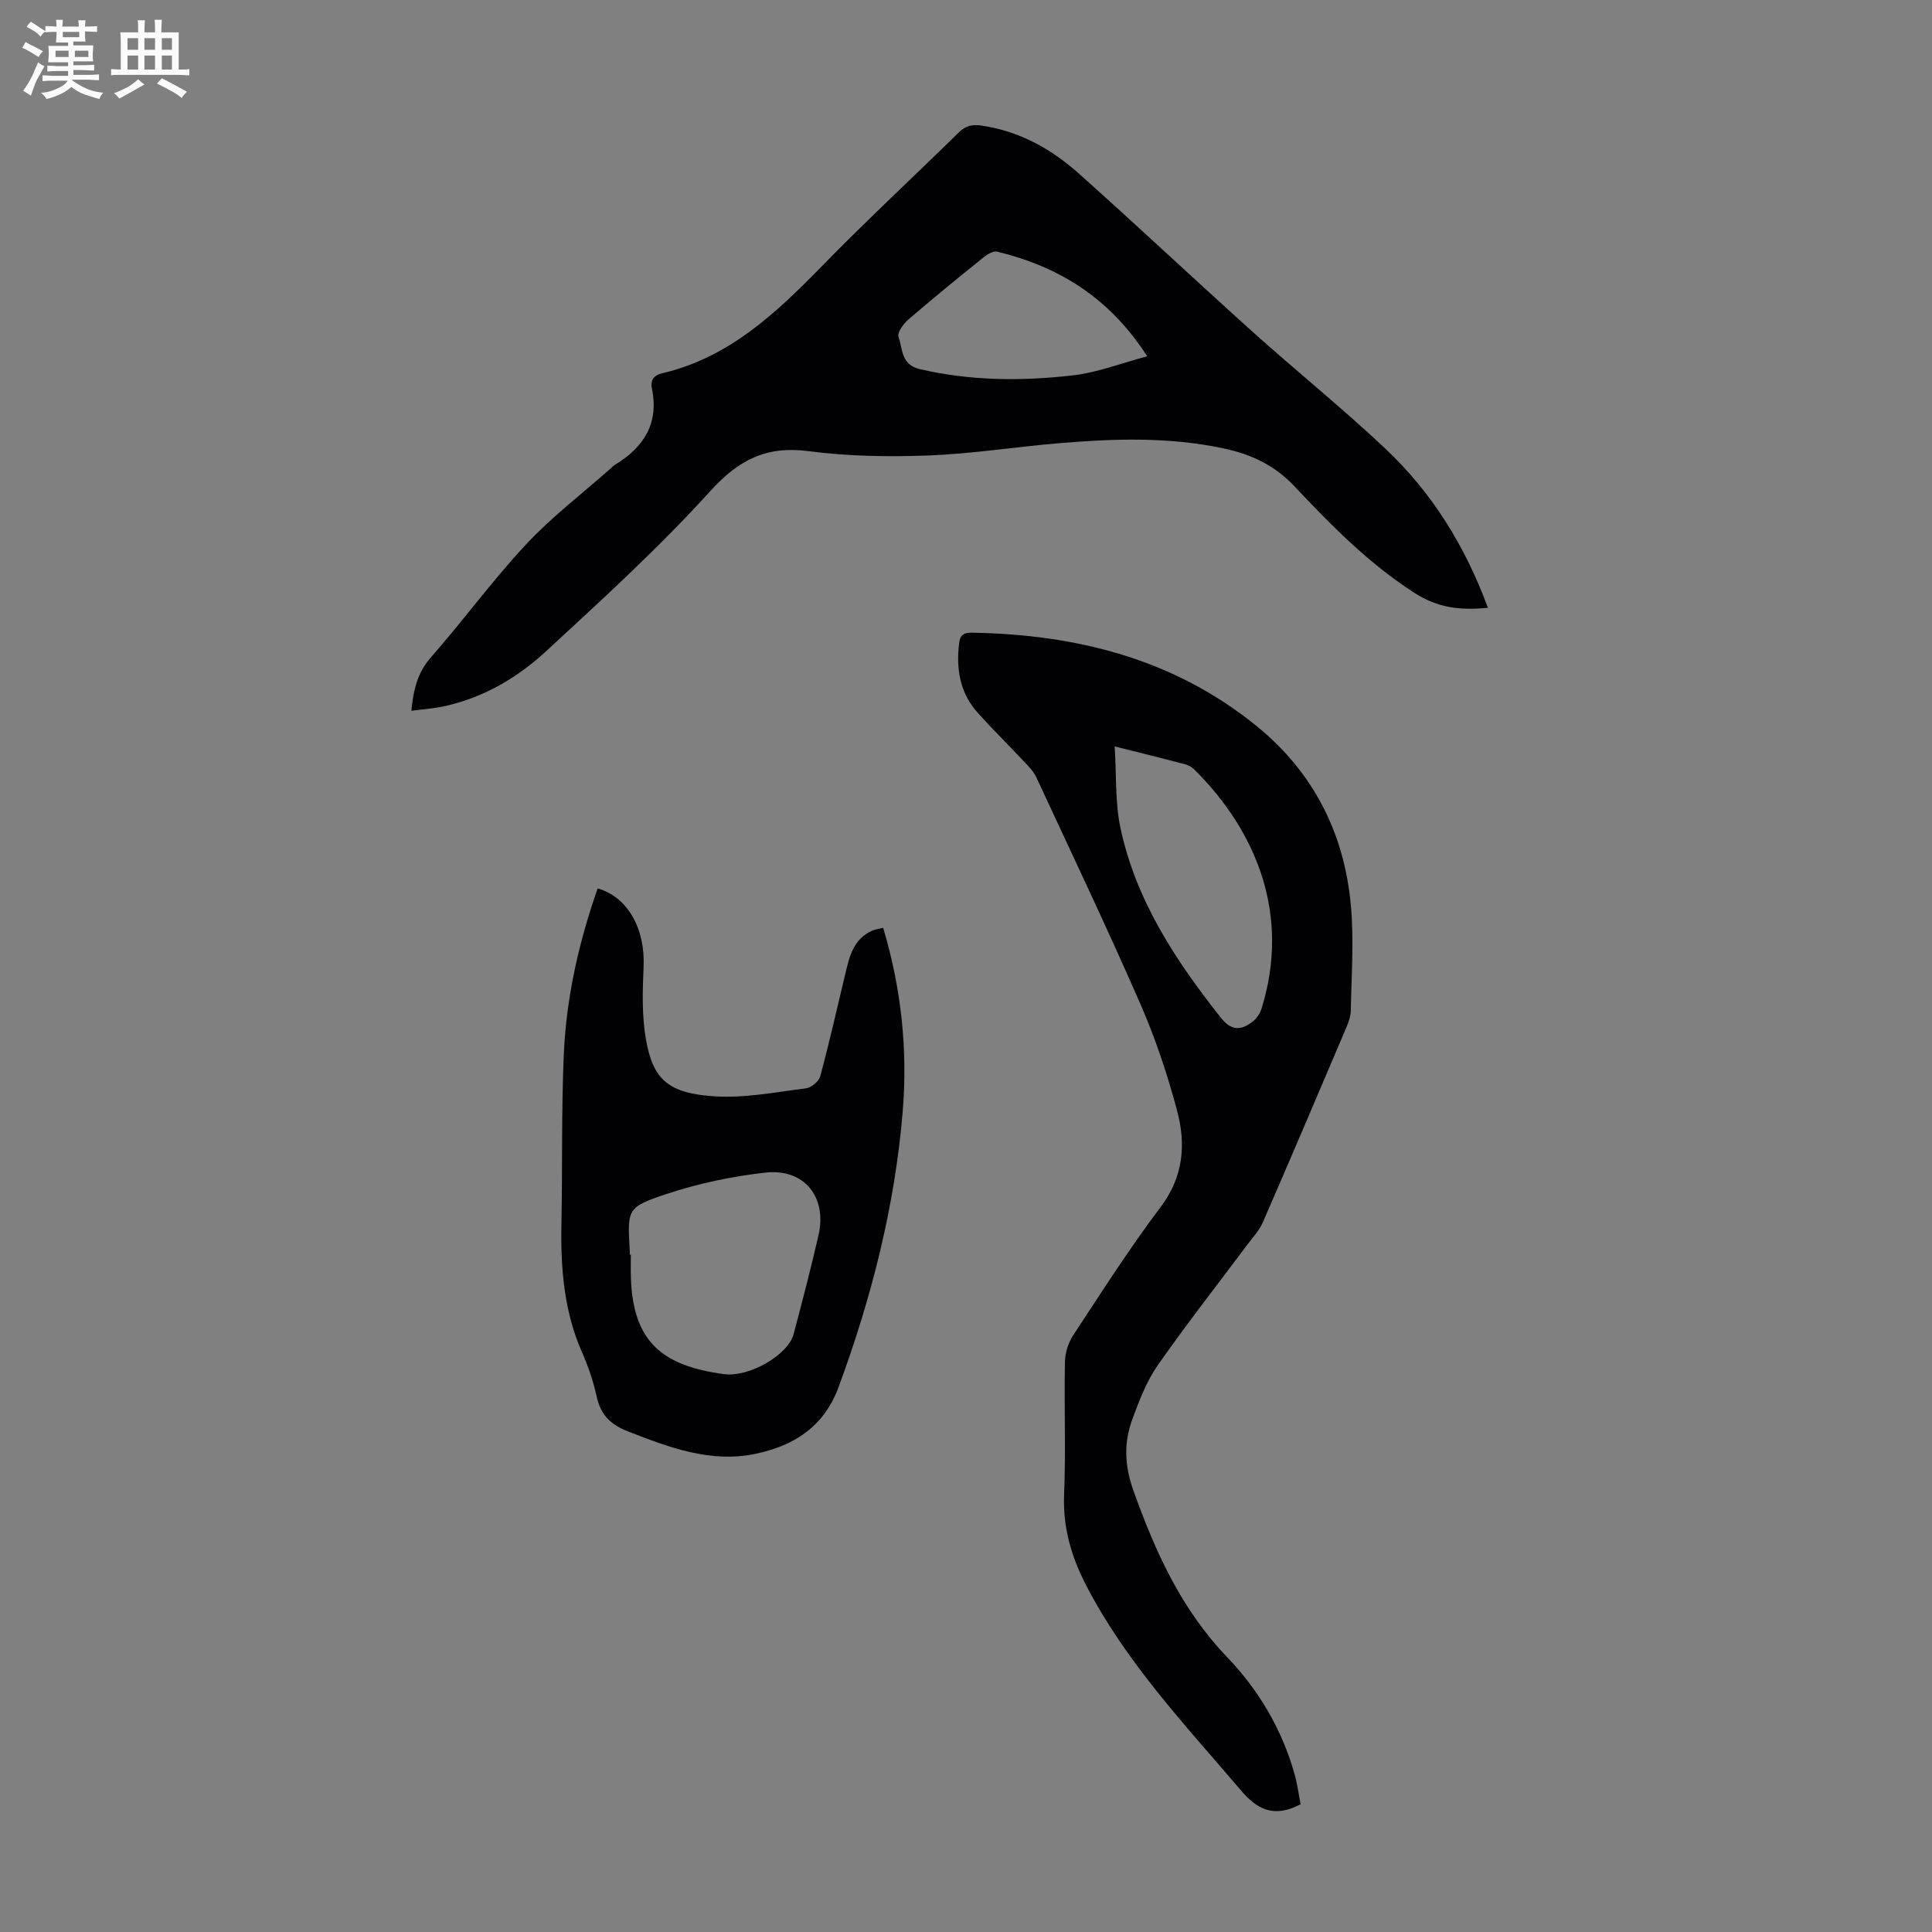
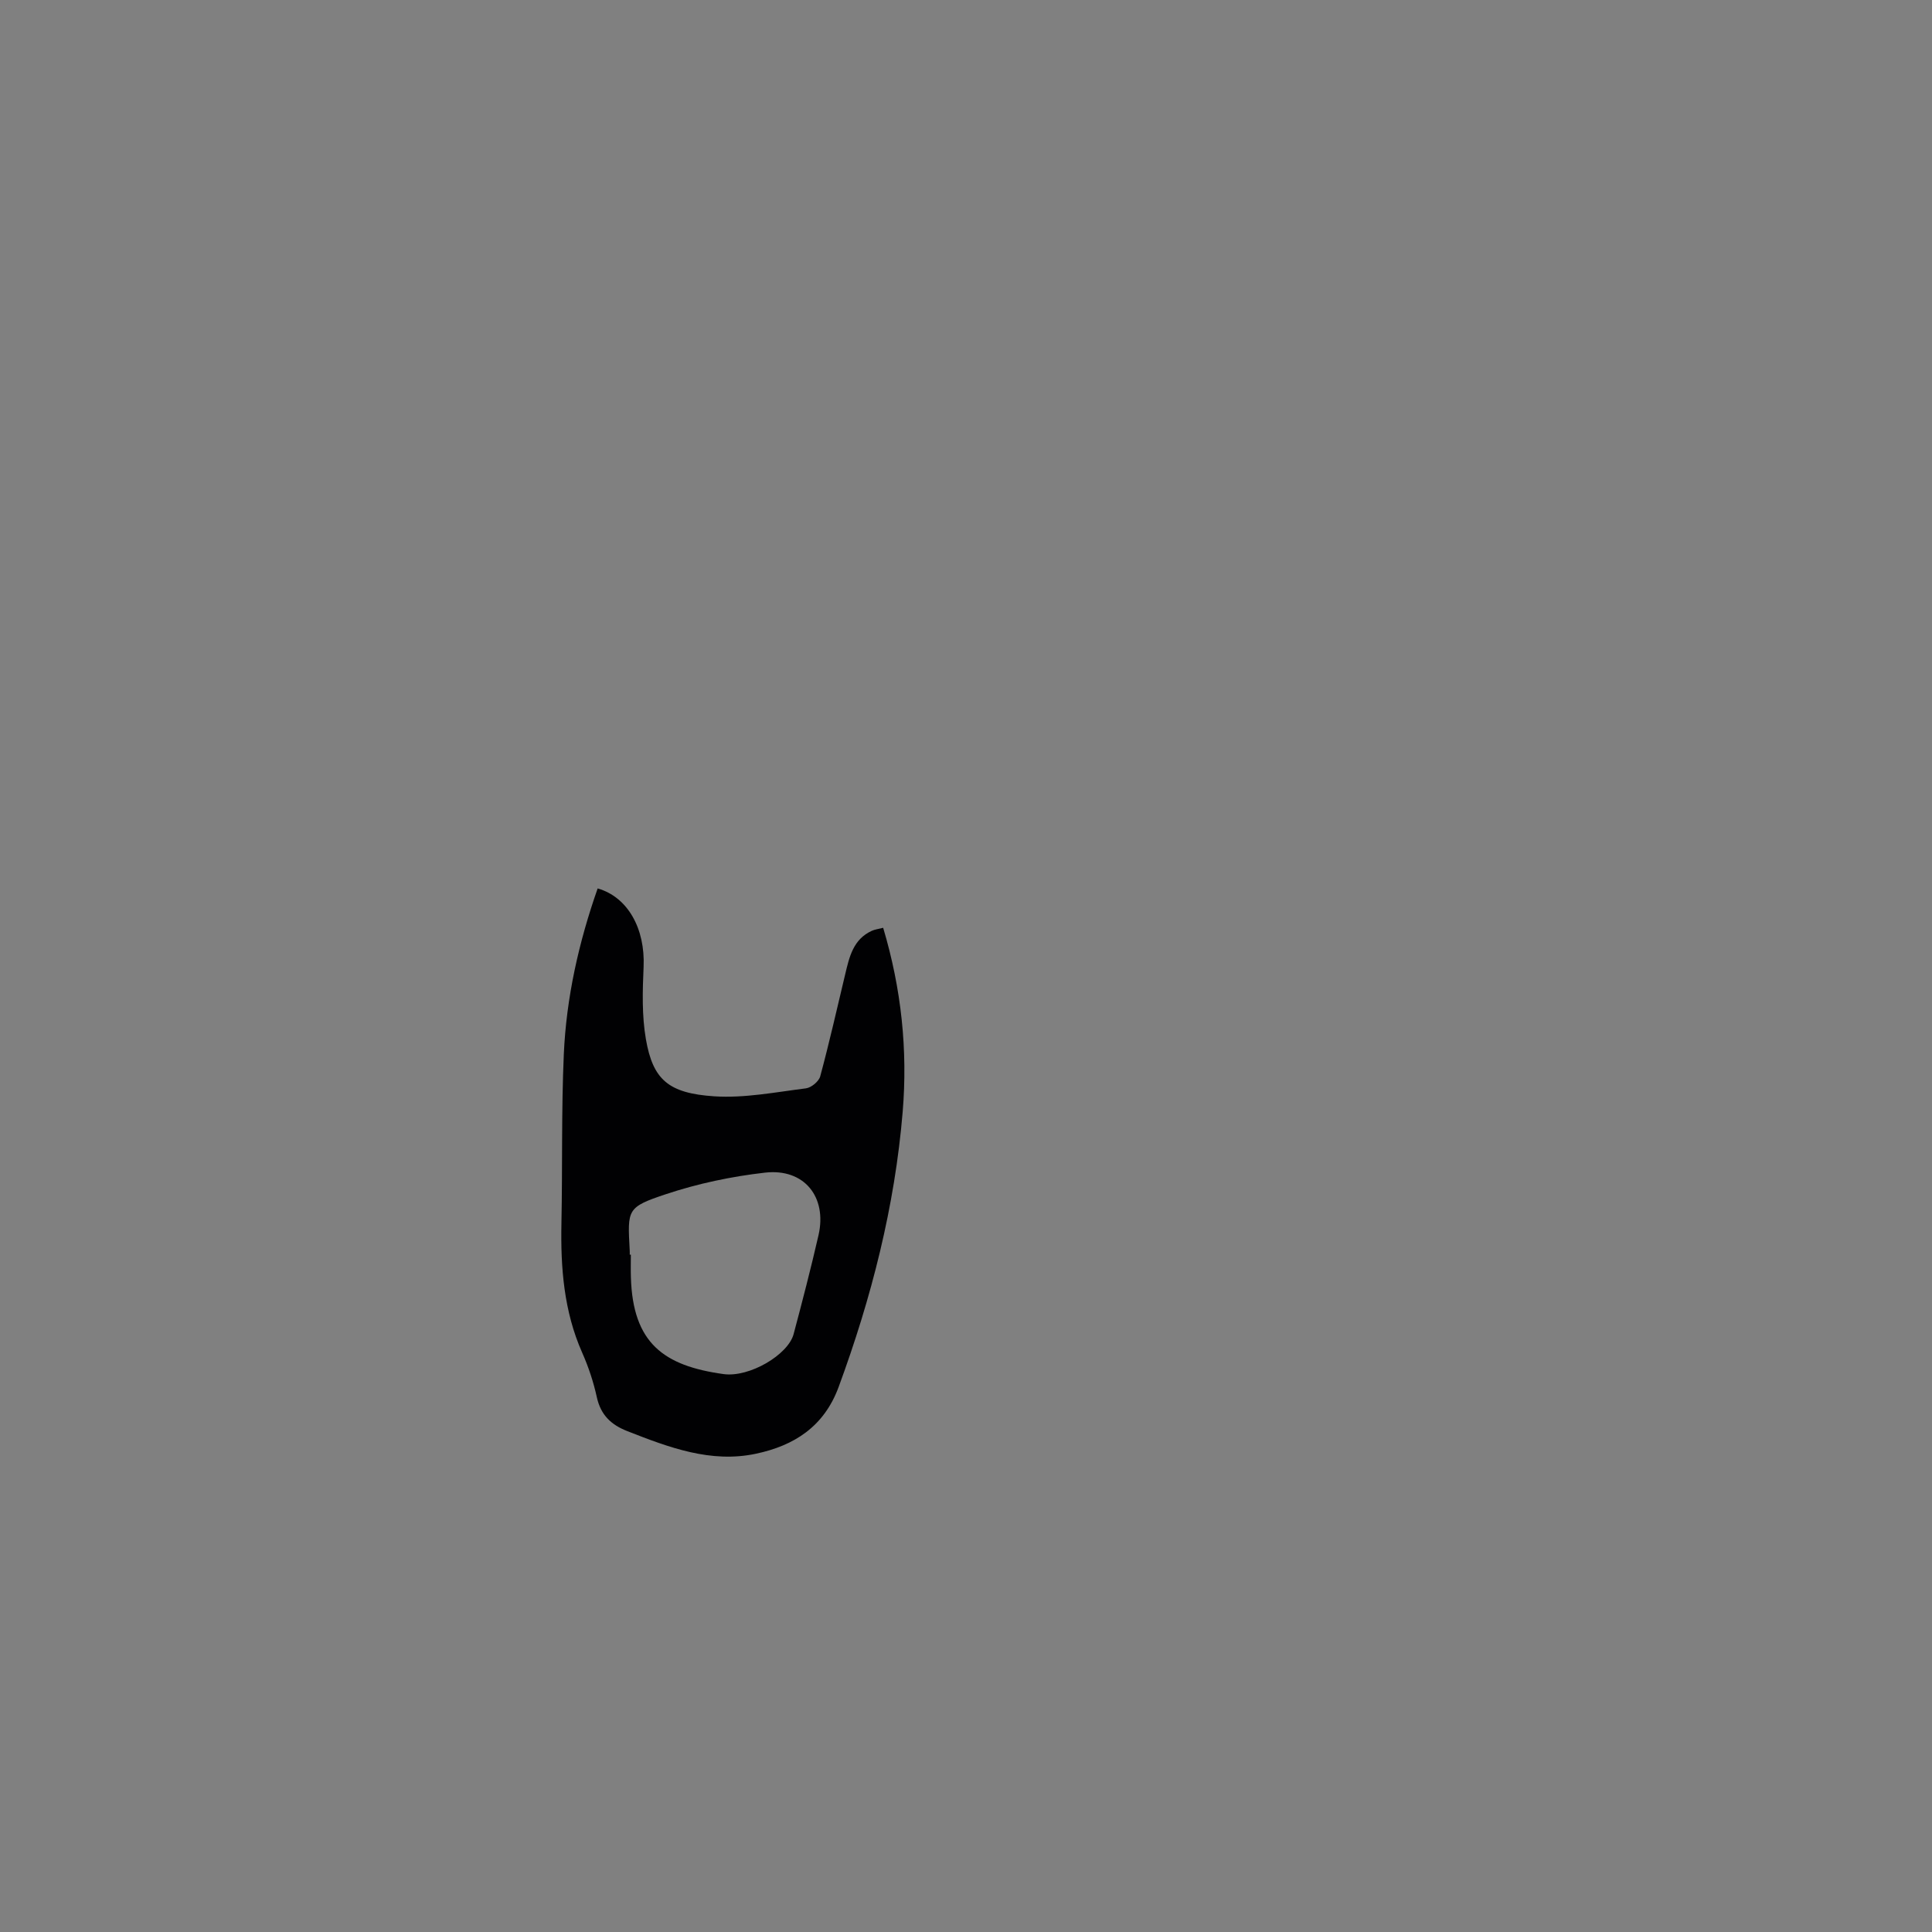
<svg xmlns="http://www.w3.org/2000/svg" enable-background="new 0 0 400 400" viewBox="0 0 400 400">
  <rect x="0" y="0" width="400" height="400" fill="#808080" stroke="none" />
-   <path d="m6.8 9.5c.6.3 1.3.7 2.1 1.1-.4.4-.7.8-.9 1.2-.7-.4-1.3-.8-1.8-1.1s-1.1-.6-1.6-.8c.2-.4.5-.8.7-1.2.4.2.8.5 1.5.8zm.9 6.9c-.3.6-.5 1.1-.7 1.7s-.4 1.1-.6 1.7c-.6-.4-1.1-.7-1.6-1 .7-1 1.2-1.8 1.5-2.4.3-.5.6-1.1.8-1.7.3-.6.5-1.2.8-1.8.3.3.8.6 1.3.8-.7 1.3-1.2 2.2-1.5 2.7zm.1-11c.4.3 1 .7 1.7 1.1-.5.2-.8.6-1.1 1.1-.5-.6-1-1-1.4-1.2s-.9-.6-1.5-.8c.2-.4.5-.7.9-1.1.5.3.9.6 1.4.9zm10.5 13.1c1 .4 2 .6 3.1.7-.4.4-.7.8-.8 1.3-.9-.2-1.9-.6-3-.9-1-.4-2-.9-2.8-1.6-.5.4-1.1.9-1.9 1.3s-1.9.9-3.3 1.2c-.1-.3-.5-.8-1.1-1.3 1 0 2.1-.3 3.2-.8 1.2-.5 1.9-1 2.3-1.7h-3.2c-.4 0-1 0-2 .1v-1.2c1 0 1.7.1 2 .1h3.3v-1h-2.3c-.2 0-.9 0-2 .1v-1.2c1.2 0 1.9.1 2 .1h2.3v-.8h-4.1c0-.7.1-1.2.1-1.6 0-.5 0-1.1-.1-1.8h4.1v-.7h-2.5c0-.6.1-1.1.1-1.6v-.6h-.5c-.4 0-1 0-1.8.1v-1.3c1.2 0 1.9.1 2.1.1h.2c0-.3 0-.8-.1-1.4h1.4c0 .6-.1 1-.1 1.4h3.4c0-.4 0-.8-.1-1.3h1.5c0 .4-.1.9-.1 1.3.7 0 1.5 0 2.5-.1v1.2c-1 0-1.8-.1-2.5-.1v.6c0 .3 0 .8.1 1.5h-2.5v.8h4.1c0 .7-.1 1.3-.1 1.8s0 1 .1 1.5h-4.1v.8h1.4c.8 0 1.8 0 2.9-.1v1.2c-1 0-1.9-.1-2.8-.1h-1.5v1h3.2c.3 0 1 0 2.1-.1v1.2c-1.1 0-1.8-.1-2.1-.1h-3.4l-.1.1c1.4 1 2.4 1.5 3.4 1.9zm-4.1-6.7v-1.3h-2.7v1.3zm2.2-4.1v-1.1h-3.4v1.1zm1.9 4.1v-1.3h-2.8v1.3z" fill="#fafbfa" />
-   <path d="m37 6.7v2.3 5.4c1 0 1.8 0 2.2-.1v1.3c-.6 0-1.5-.1-2.5-.1h-11.9c-.7 0-1.3 0-1.8.1v-1.3c.5 0 1.1.1 2 .1v-5.2c0-1 0-1.8-.1-2.5h3.7c0-1.3 0-2.1-.1-2.5h1.5c0 .4-.1 1.3-.1 2.5h2.2c0-1.2 0-2.1-.1-2.6h1.5c0 .4-.1 1.3-.1 2.6zm-12.3 13.7c-.3-.4-.7-.8-1.1-1.1 1.1-.4 2.1-.9 2.9-1.3.8-.5 1.5-1 2.1-1.6.4.4.9.8 1.3 1.1-2.5 1.4-4.2 2.4-5.2 2.9zm3.9-10.1v-2.4h-2.2v2.4zm0 4.1v-2.9h-2.2v2.9zm3.5-4.1v-2.4h-2.2v2.4zm0 4.1v-2.9h-2.2v2.9zm.4 2.9 1-1.1c.6.3 1.4.7 2.5 1.3s2 1.1 2.7 1.5c-.4.4-.8.8-1.1 1.3-.8-.8-2.5-1.7-5.1-3zm3.1-7v-2.4h-2.1v2.4zm0 4.1v-2.9h-2.1v2.9z" fill="#fafbfa" />
  <g fill="#010103">
-     <path d="m308.05 125.83c-5.76.58-10.41.03-15.29-3.13-9.45-6.11-17.18-13.96-24.74-22-4.16-4.42-9.02-6.66-14.72-7.87-11.41-2.43-22.9-2.02-34.39-1.04-8.91.76-17.78 2.18-26.7 2.51-8.24.31-16.61.18-24.77-.89-8.73-1.14-14.46 1.73-20.38 8.26-10.64 11.74-22.42 22.48-34.09 33.24-5.85 5.39-12.77 9.45-20.71 11.25-2.25.51-4.57.66-7.09 1 .43-4.35 1.25-7.88 4.05-11.07 6.72-7.64 12.73-15.92 19.67-23.35 5.31-5.7 11.6-10.49 17.45-15.68.33-.3.65-.63 1.03-.86 5.94-3.62 9.1-8.56 7.6-15.77-.35-1.68.38-2.74 2.13-3.15 13.82-3.23 23.56-12.44 33.08-22.19 9.22-9.45 18.91-18.43 28.33-27.67 1.42-1.39 2.74-1.71 4.75-1.41 7.84 1.15 14.42 4.84 20.15 9.96 12.1 10.8 23.91 21.92 35.97 32.76 9.07 8.15 18.59 15.81 27.45 24.17 9.63 9.06 16.51 20.13 21.22 32.93zm-70.53-52.06c-7.88-12.24-18.37-18.58-31.07-21.67-.82-.2-2.07.58-2.87 1.22-5.22 4.21-10.43 8.45-15.51 12.83-1.02.88-2.35 2.7-2.04 3.57.87 2.48.47 5.78 4.39 6.7 10.61 2.47 21.31 2.52 31.99 1.26 4.88-.59 9.59-2.44 15.11-3.91z" />
-     <path d="m269.27 373.55c-5.57 2.93-9.02 1.05-12.39-2.92-11.53-13.53-23.79-26.48-32.04-42.47-3.01-5.84-4.8-11.88-4.53-18.64.37-9.16 0-18.35.17-27.52.03-1.87.68-3.97 1.7-5.53 5.9-8.97 11.68-18.04 18.14-26.6 4.76-6.31 5.23-13.04 3.37-19.98-2.01-7.52-4.5-14.98-7.62-22.11-6.89-15.75-14.28-31.28-21.52-46.87-.54-1.17-1.52-2.17-2.43-3.13-3.21-3.43-6.56-6.72-9.7-10.22-3.7-4.12-4.49-9.08-3.84-14.43.21-1.76 1.09-2.17 2.69-2.14 21.57.38 41.63 5.38 58.76 19.22 11.84 9.57 18.28 22.21 19.65 37.21.66 7.19.12 14.49-.01 21.74-.02 1.29-.52 2.63-1.04 3.84-5.68 13.37-11.37 26.74-17.17 40.06-.74 1.69-2.08 3.13-3.21 4.63-6.21 8.32-12.64 16.5-18.58 25.02-2.32 3.33-3.83 7.32-5.25 11.18-1.77 4.82-1.6 9.54.22 14.65 4.53 12.7 9.88 24.6 19.46 34.59 6.46 6.74 11.36 14.96 13.93 24.22.6 2.1.87 4.3 1.24 6.2zm-38.49-219.01c.38 6.05.08 11.59 1.19 16.83 3.17 15.01 11.41 27.47 20.78 39.32 2.13 2.69 4.06 2.7 6.41.97.89-.65 1.69-1.74 2.02-2.8 5.98-19.21-.8-36.51-13.89-49.53-.53-.52-1.28-.93-2-1.12-4.42-1.16-8.86-2.25-14.51-3.67z" />
    <path d="m182.85 192.09c3.78 12.66 5.1 25.3 4.04 38.1-1.63 19.61-6.46 38.5-13.26 56.97-3.05 8.27-9.27 12.14-17.08 13.81-9.38 2.01-18.07-1.3-26.67-4.67-3.38-1.32-5.5-3.35-6.31-7.01-.69-3.15-1.72-6.27-3.03-9.22-3.81-8.6-4.49-17.64-4.3-26.87.23-11.64-.02-23.29.49-34.91.52-11.77 3.1-23.22 7.01-34.35 6.26 1.79 9.86 8.35 9.51 16.24-.22 4.99-.37 10.11.48 15 1.46 8.35 4.65 11.17 14.15 11.8 6.27.41 12.67-.86 18.98-1.65 1.11-.14 2.68-1.44 2.96-2.49 1.88-6.98 3.48-14.05 5.16-21.09.86-3.62 1.66-7.28 5.53-9.04.62-.28 1.3-.36 2.34-.62zm-52.47 67.68h.23c0 1.56-.04 3.13.01 4.69.4 13.62 6.78 18.31 19.18 20.03 5.38.74 13.38-4.02 14.51-8.28 1.81-6.8 3.58-13.61 5.15-20.46 1.82-7.94-2.96-13.89-11.06-12.97-6.94.79-13.93 2.26-20.55 4.47-8.09 2.69-7.93 3.16-7.48 11.52.03.32.01.66.01 1z" />
  </g>
</svg>